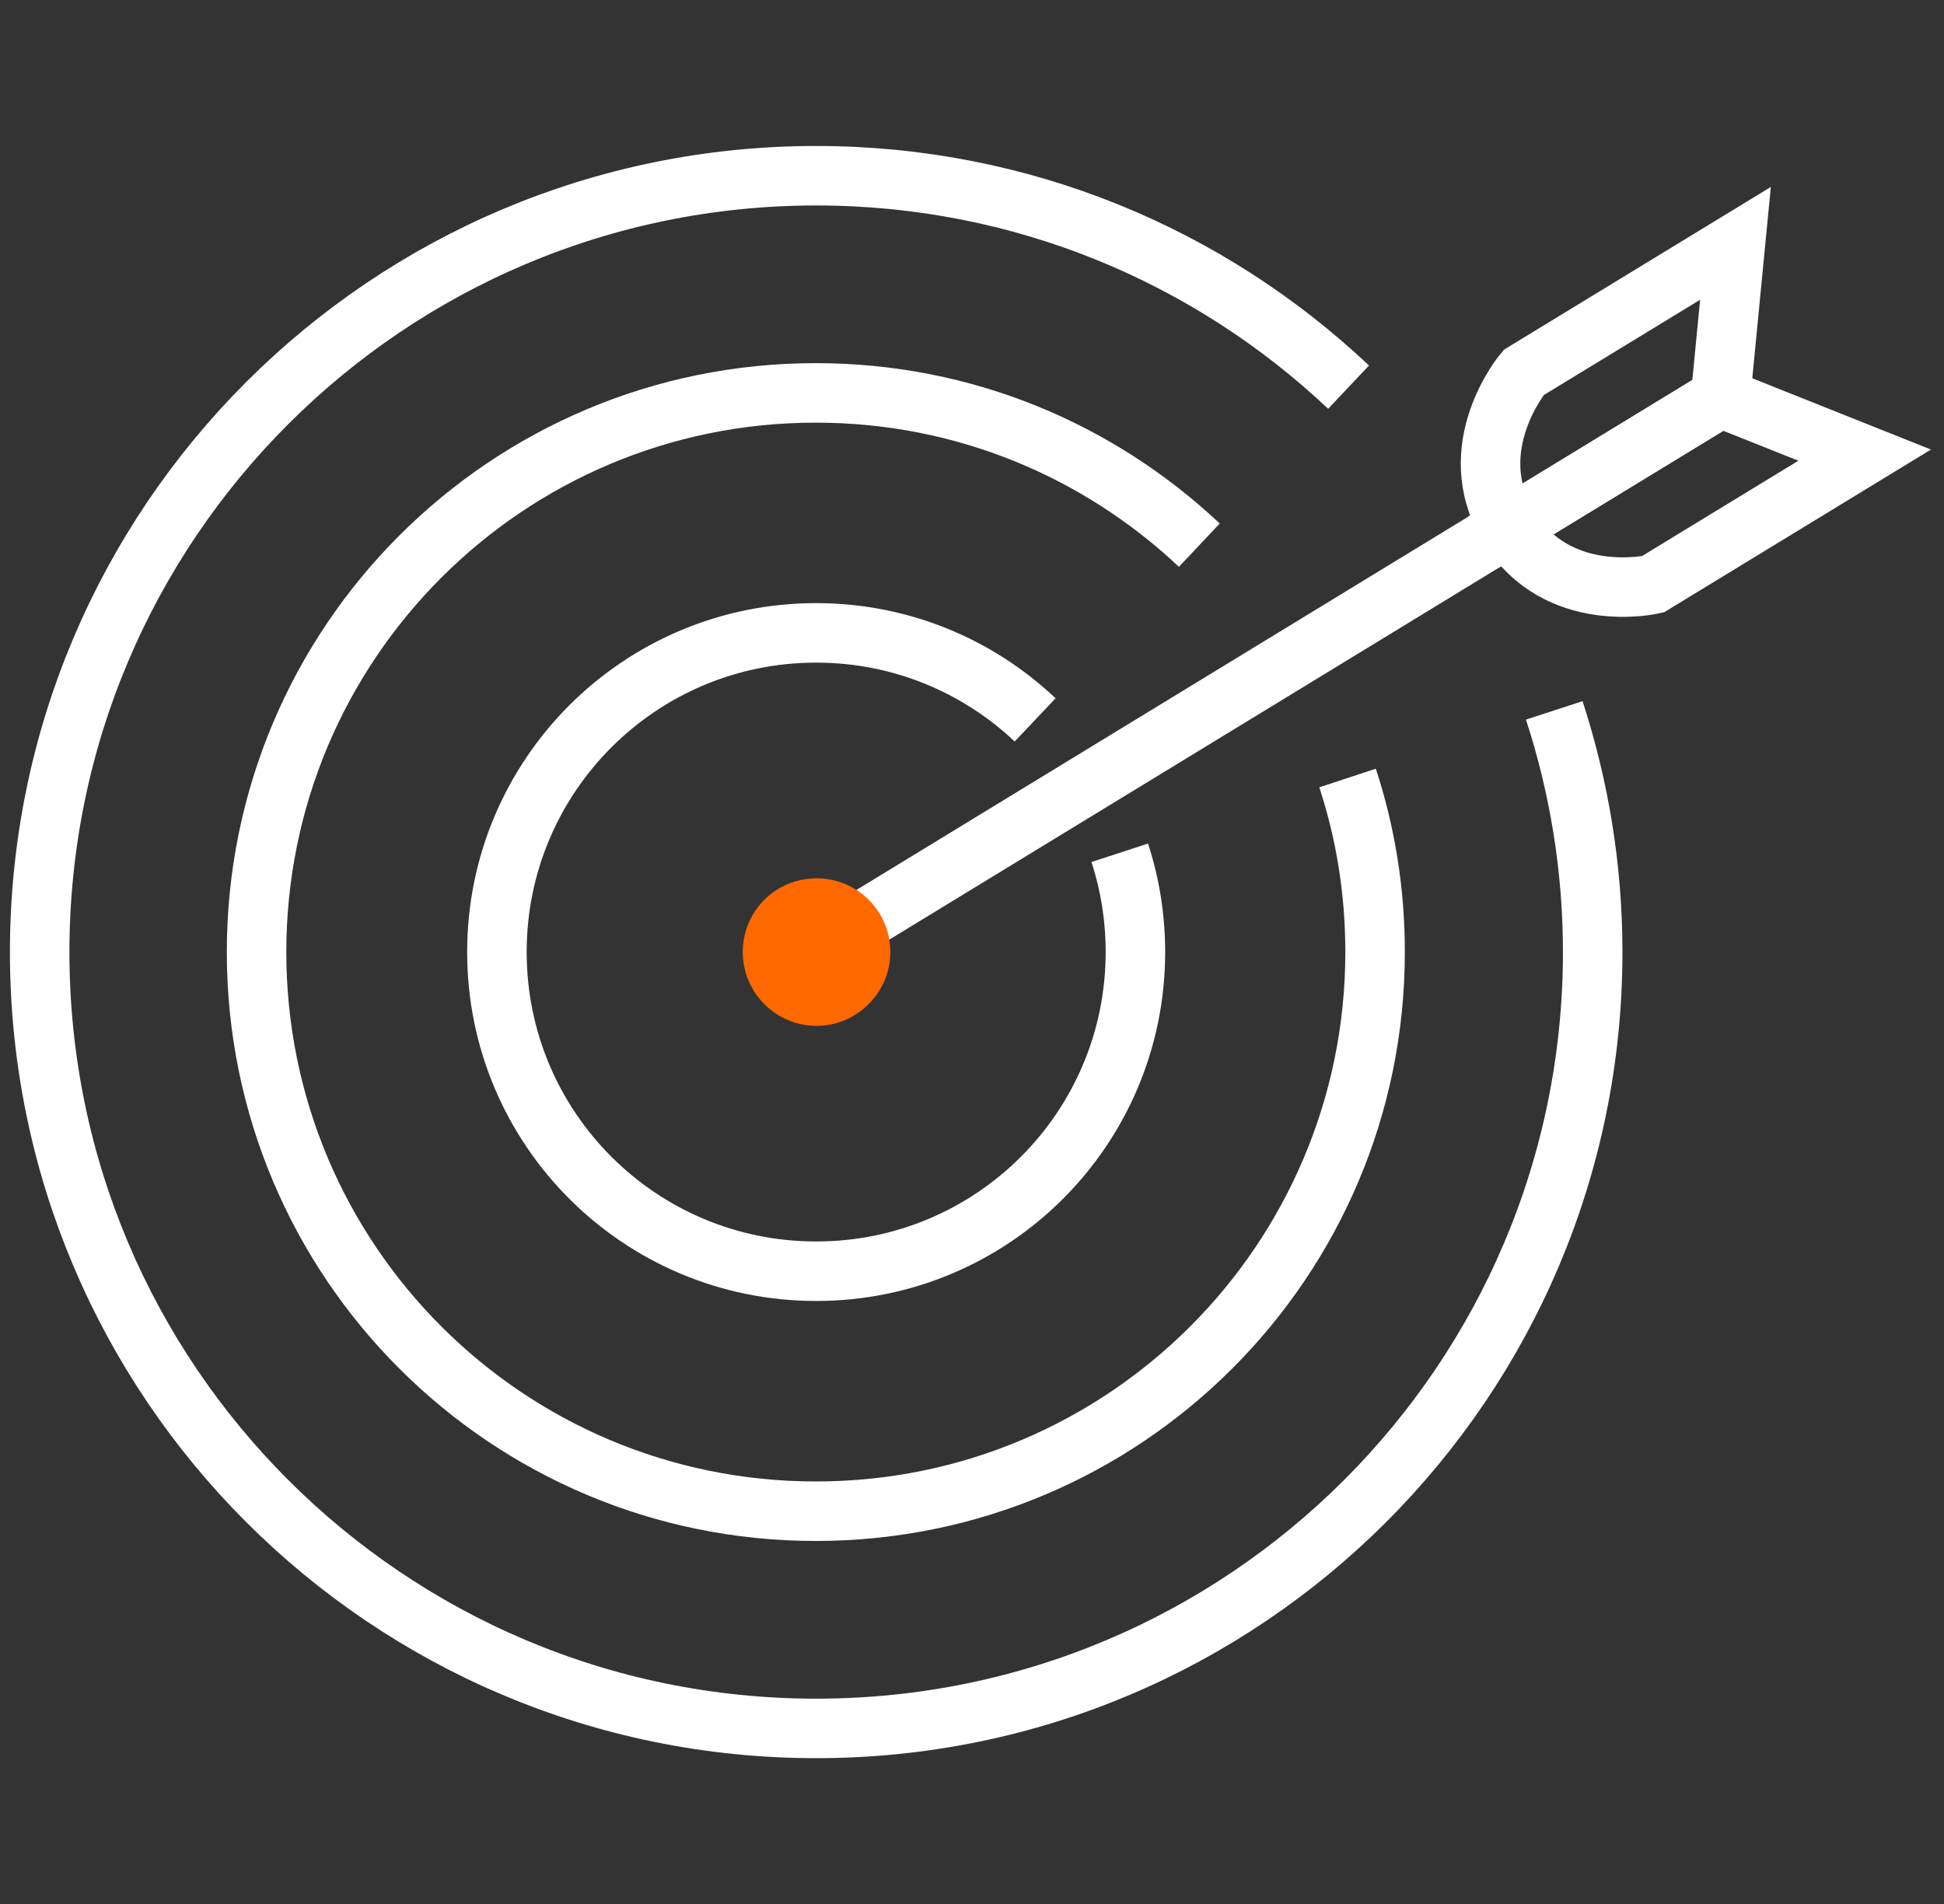
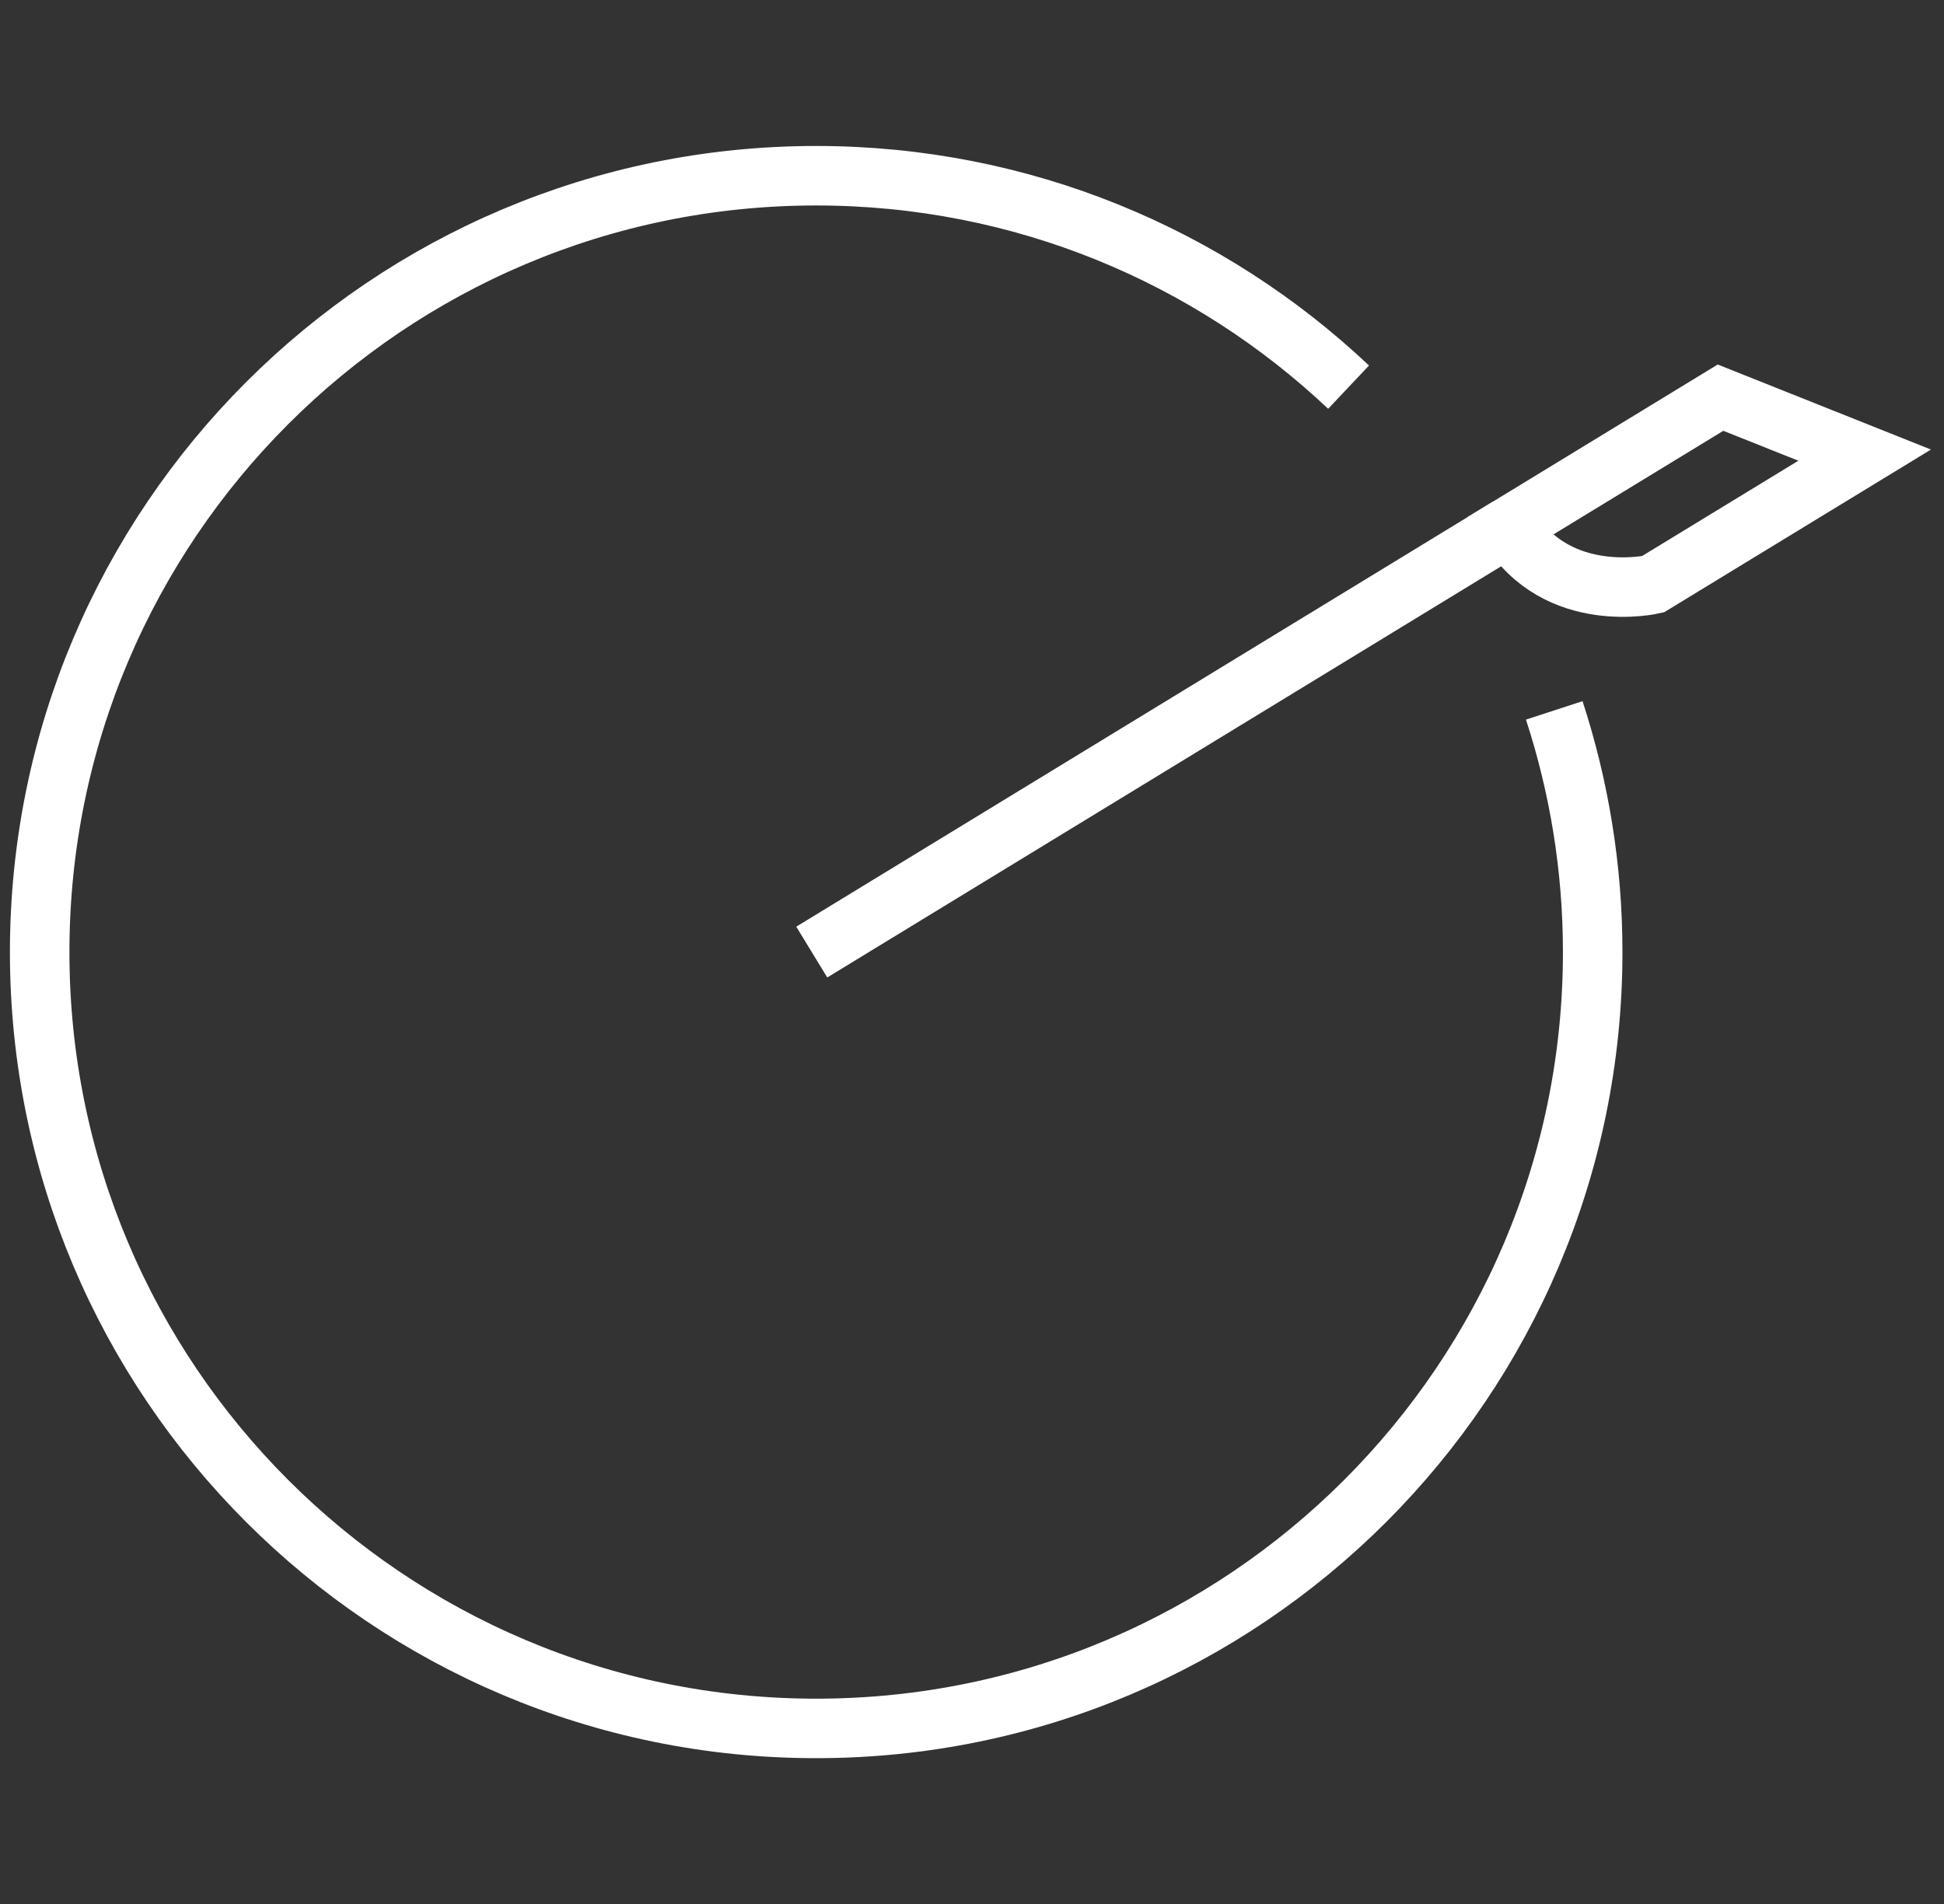
<svg xmlns="http://www.w3.org/2000/svg" width="49" height="48" viewBox="0 0 49 48" fill="none">
  <rect x="0" y="0" width="49" height="48" fill="#333333" stroke="none" />
  <path d="M39.176 17.909C39.802 19.829 40.145 21.877 40.145 24.002C40.145 34.808 31.378 43.574 20.572 43.574C9.766 43.574 1 34.808 1 24.002C1 13.196 9.766 4.43 20.572 4.43C25.765 4.43 30.487 6.452 33.992 9.76" stroke="white" stroke-width="1.5" stroke-miterlimit="10" />
-   <path d="M33.966 19.614C34.42 20.994 34.66 22.468 34.66 24.002C34.66 31.783 28.353 38.098 20.563 38.098C12.774 38.098 6.467 31.791 6.467 24.002C6.467 16.212 12.774 9.905 20.563 9.905C24.308 9.905 27.701 11.362 30.23 13.744" stroke="white" stroke-width="1.5" stroke-miterlimit="10" />
-   <path d="M28.224 21.499C28.481 22.288 28.619 23.128 28.619 24.002C28.619 28.449 25.019 32.048 20.572 32.048C16.125 32.048 12.525 28.449 12.525 24.002C12.525 19.554 16.125 15.955 20.572 15.955C22.706 15.955 24.651 16.786 26.091 18.149" stroke="white" stroke-width="1.5" stroke-miterlimit="10" />
  <path d="M20.461 24.002L38.028 13.282" stroke="white" stroke-width="1.5" stroke-miterlimit="10" />
-   <path d="M43.744 6.135L38.405 9.391C38.405 9.391 36.811 11.285 38.028 13.282L43.367 10.025L43.744 6.135Z" stroke="white" stroke-width="1.5" stroke-miterlimit="10" />
  <path d="M43.367 10.025L38.028 13.282C39.254 15.287 41.662 14.73 41.662 14.73L47 11.474L43.367 10.025Z" stroke="white" stroke-width="1.5" stroke-miterlimit="10" />
-   <path d="M22.441 24.002C22.441 22.965 21.61 22.143 20.581 22.143C19.544 22.143 18.722 22.974 18.722 24.002C18.722 25.03 19.561 25.862 20.581 25.862C21.601 25.862 22.441 25.022 22.441 24.002Z" fill="#FF6900" />
</svg>